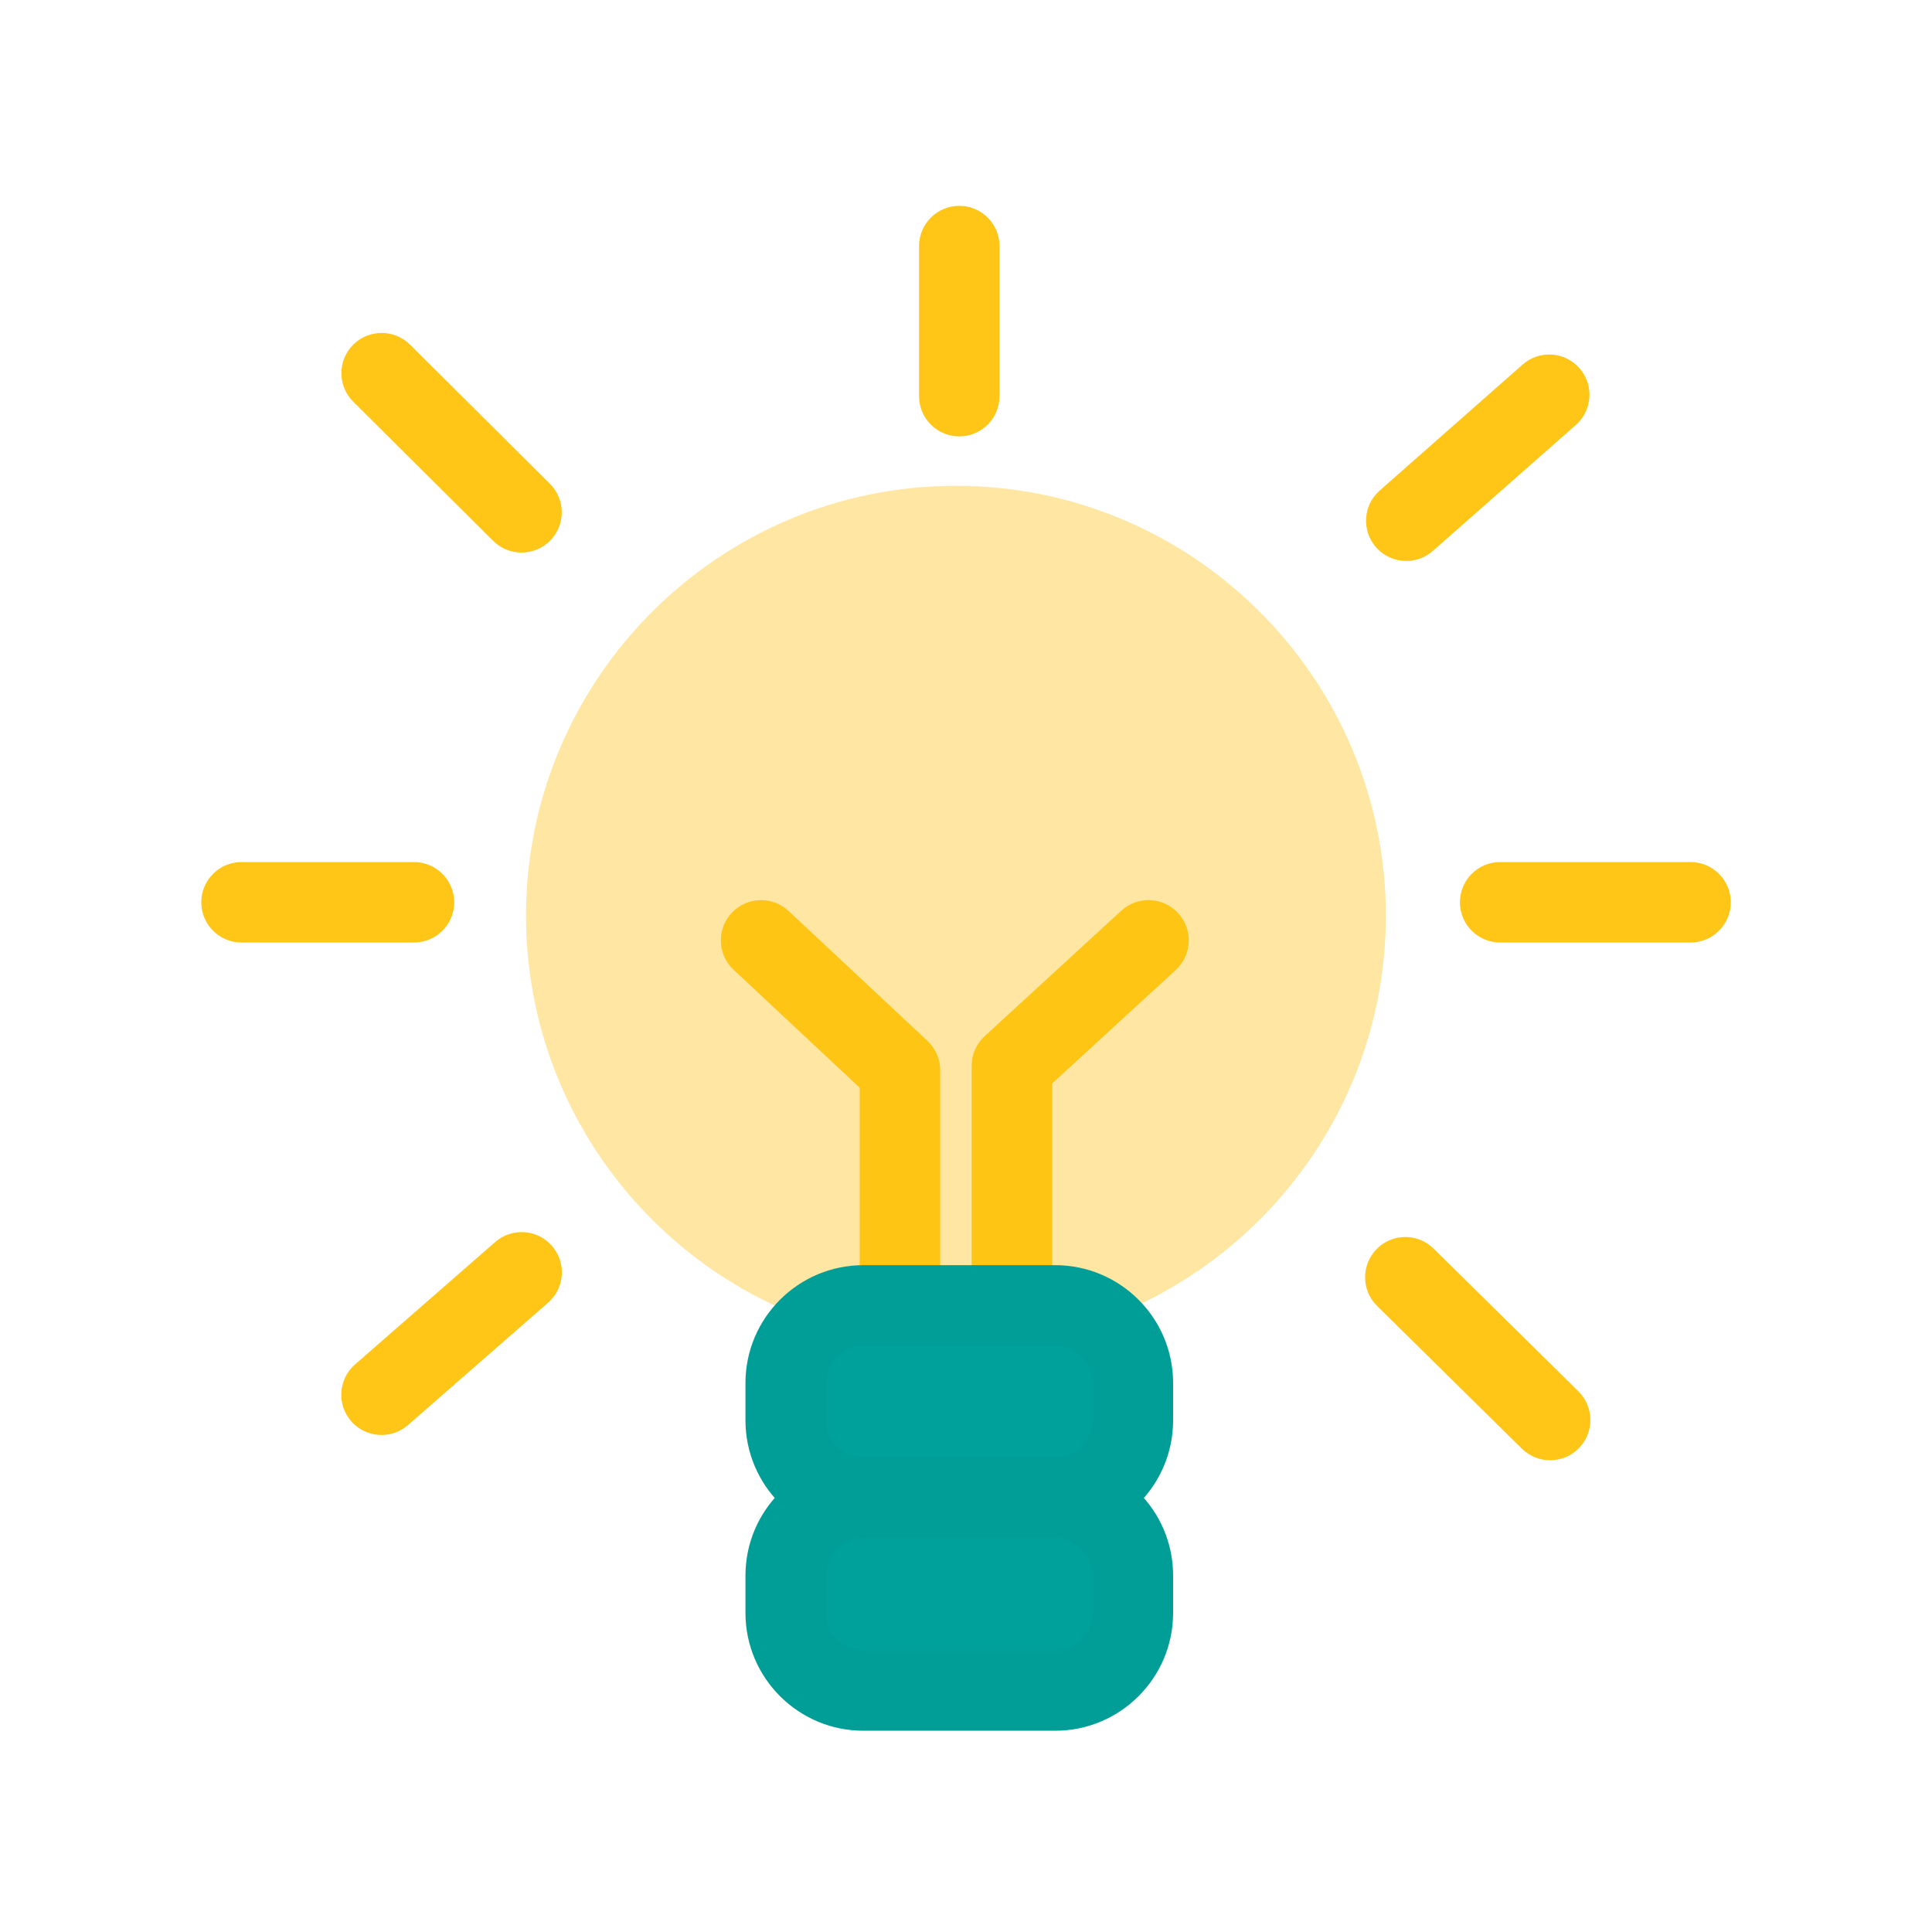
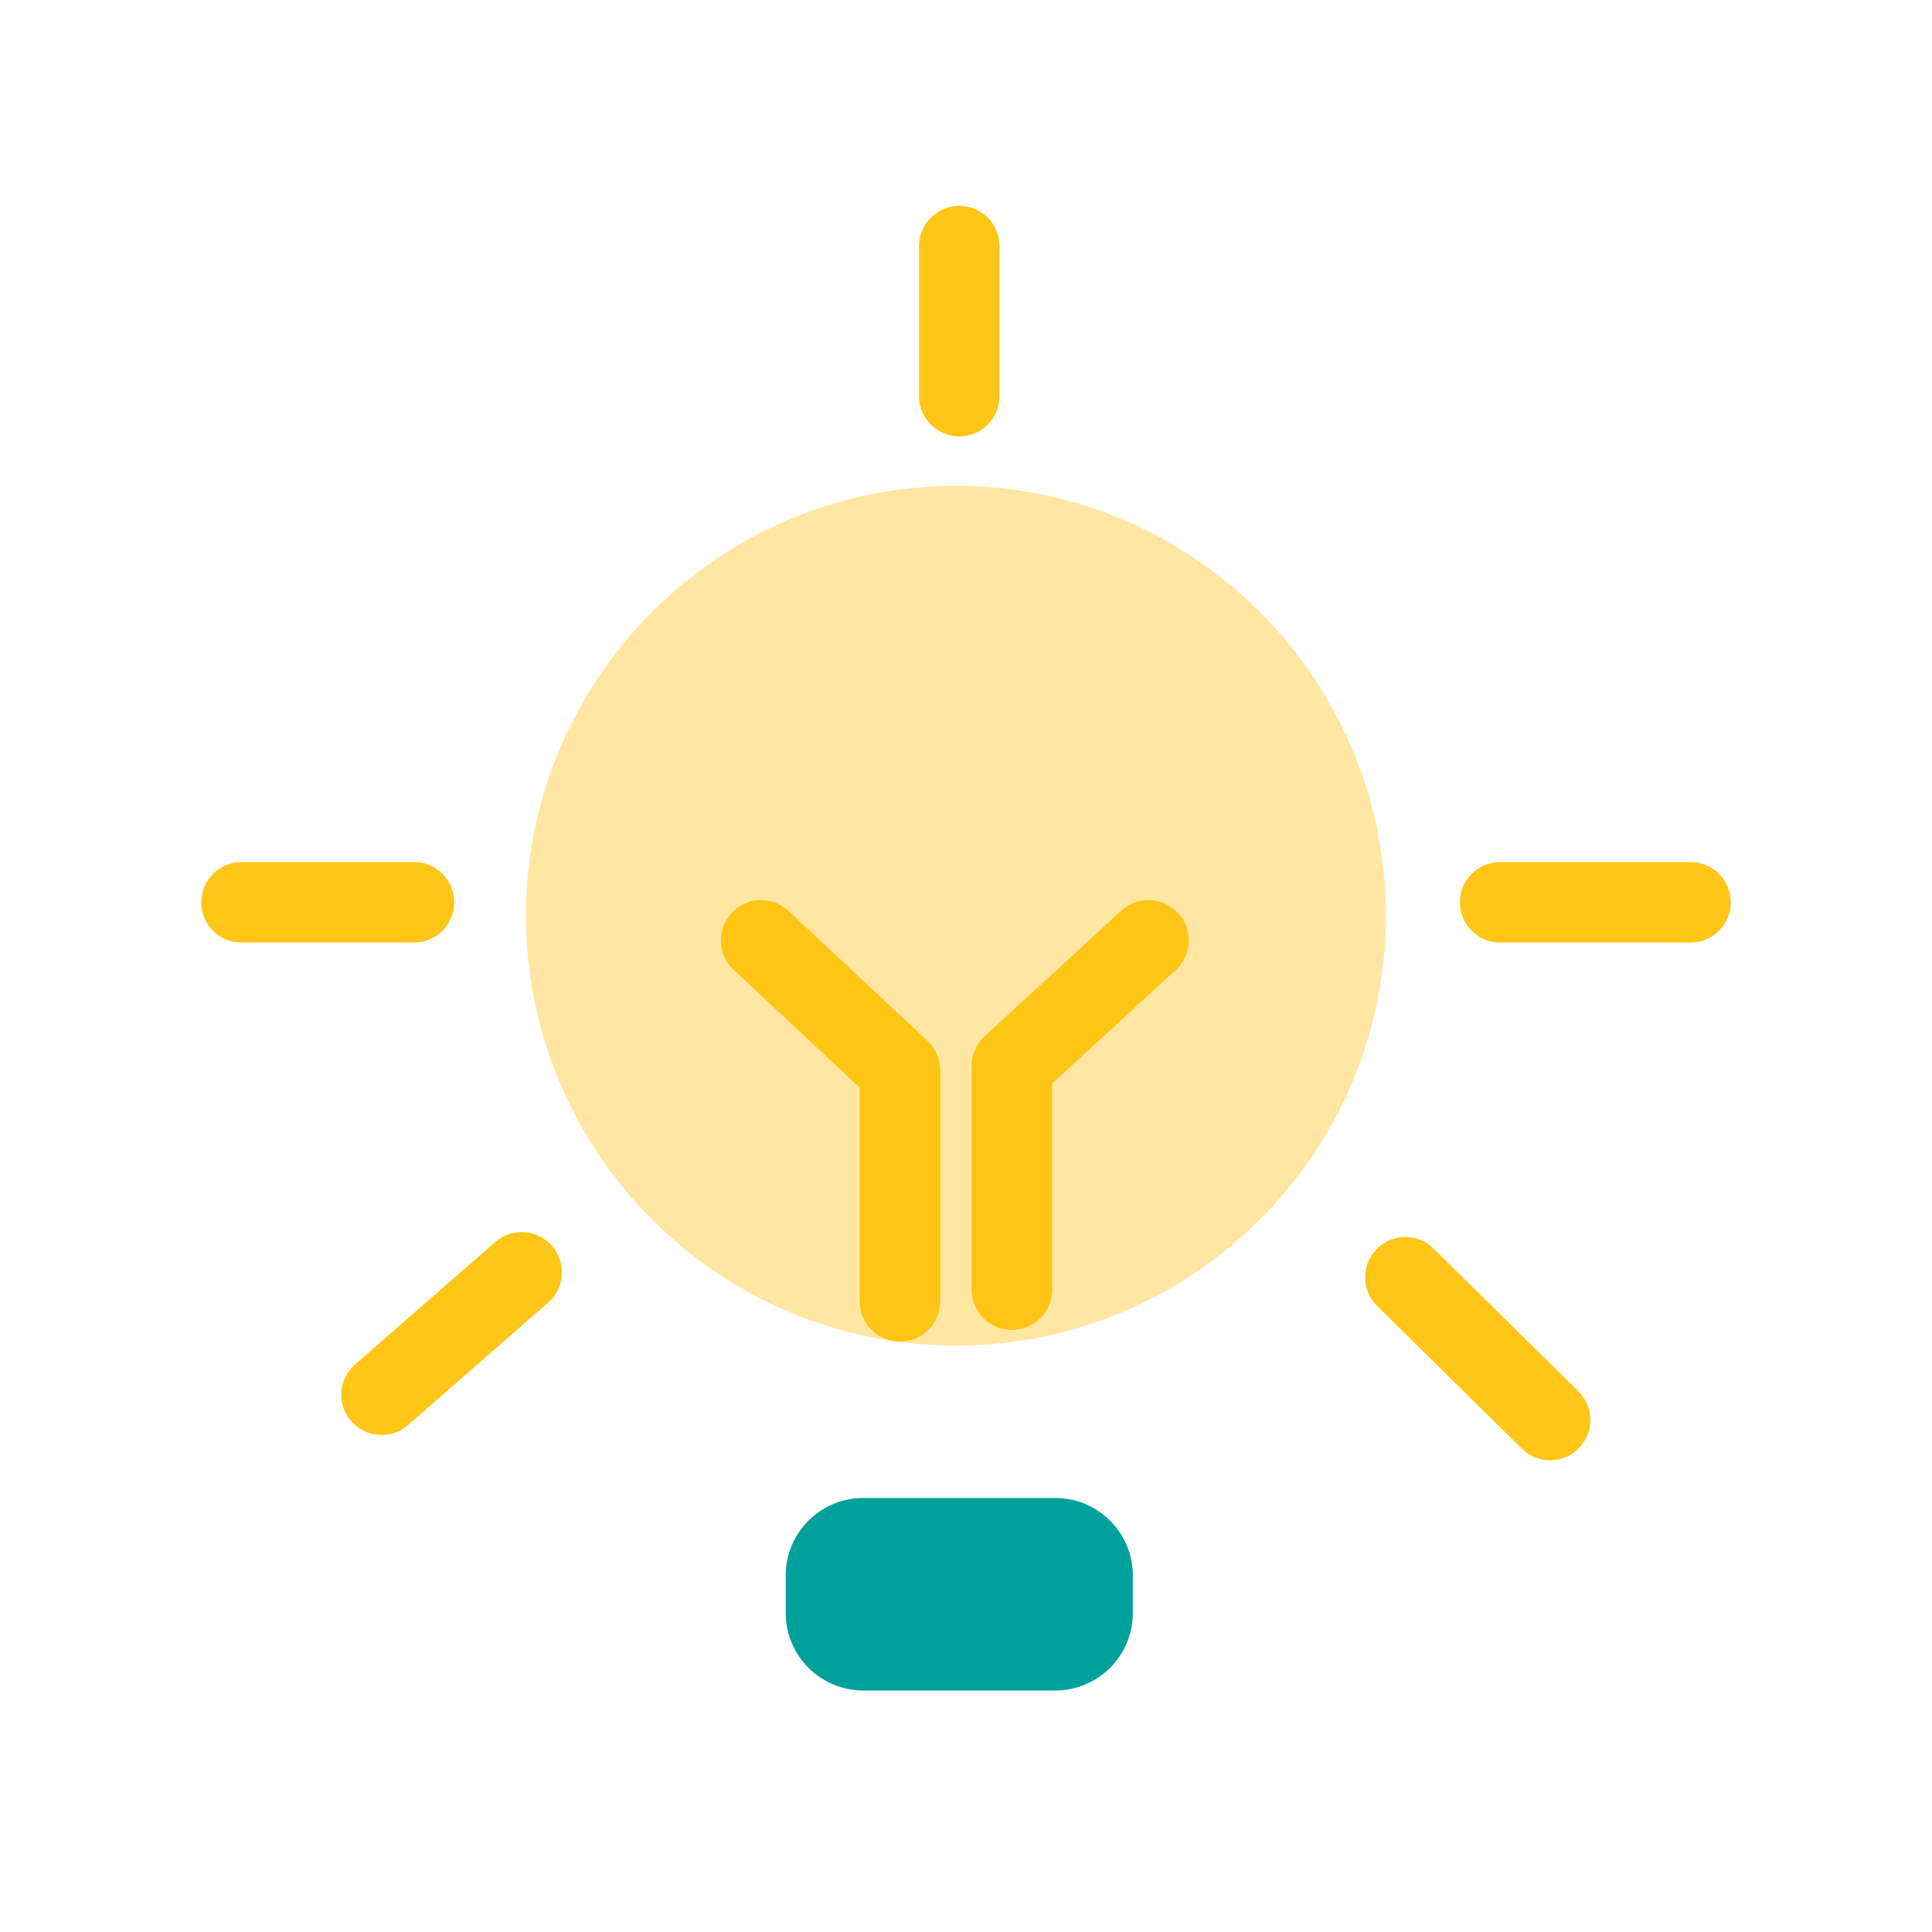
<svg xmlns="http://www.w3.org/2000/svg" width="40" height="40" viewBox="0 0 40 40" fill="none">
  <g clip-path="url(#clip0_27_2624)">
    <mask id="mask0_27_2624" style="mask-type:luminance" maskUnits="userSpaceOnUse" x="0" y="0" width="40" height="40">
      <path d="M40 0H0V40H40V0Z" fill="white" />
    </mask>
    <g mask="url(#mask0_27_2624)">
      <path d="M19.791 27.027C24.247 27.027 27.859 23.415 27.859 18.959C27.859 14.503 24.247 10.891 19.791 10.891C15.336 10.891 11.723 14.503 11.723 18.959C11.723 23.415 15.336 27.027 19.791 27.027Z" fill="#FFE7A3" />
      <path d="M19.791 27.86C14.883 27.86 10.89 23.867 10.89 18.959C10.89 14.051 14.883 10.058 19.791 10.058C24.7 10.058 28.693 14.051 28.693 18.959C28.693 23.867 24.7 27.86 19.791 27.86ZM19.791 11.724C15.802 11.724 12.557 14.97 12.557 18.959C12.557 22.948 15.802 26.194 19.791 26.194C23.78 26.194 27.026 22.948 27.026 18.959C27.026 14.97 23.78 11.724 19.791 11.724Z" fill="#FFE7A3" />
      <path d="M18.632 27.777C18.172 27.777 17.799 27.404 17.799 26.944V22.52L15.188 20.078C14.852 19.763 14.834 19.236 15.149 18.9C15.463 18.564 15.991 18.547 16.327 18.861L19.202 21.55C19.37 21.708 19.466 21.928 19.466 22.159V26.944C19.466 27.404 19.093 27.777 18.632 27.777Z" fill="#FEC515" />
      <path d="M20.951 27.536C20.49 27.536 20.117 27.163 20.117 26.703V22.066C20.117 21.832 20.215 21.61 20.387 21.452L23.215 18.855C23.554 18.544 24.081 18.567 24.393 18.906C24.704 19.245 24.681 19.772 24.342 20.083L21.784 22.432V26.703C21.784 27.163 21.411 27.536 20.951 27.536Z" fill="#FEC515" />
      <path d="M7.899 29.71C7.667 29.71 7.436 29.613 7.271 29.425C6.969 29.078 7.004 28.552 7.351 28.249L10.252 25.715C10.599 25.412 11.125 25.448 11.427 25.794C11.73 26.141 11.695 26.668 11.348 26.97L8.447 29.504C8.289 29.642 8.094 29.71 7.899 29.71Z" fill="#FFC517" />
      <path d="M8.57 19.514H5C4.54 19.514 4.167 19.141 4.167 18.681C4.167 18.221 4.54 17.848 5 17.848H8.57C9.031 17.848 9.404 18.221 9.404 18.681C9.404 19.141 9.031 19.514 8.57 19.514Z" fill="#FFC517" />
-       <path d="M10.797 11.44C10.585 11.44 10.373 11.36 10.21 11.198L7.314 8.317C6.987 7.993 6.986 7.465 7.311 7.138C7.635 6.813 8.163 6.811 8.489 7.135L11.385 10.016C11.711 10.341 11.713 10.868 11.388 11.195C11.226 11.358 11.012 11.44 10.797 11.44Z" fill="#FFC517" />
      <path d="M19.861 9.035C19.401 9.035 19.028 8.662 19.028 8.202V5.095C19.028 4.635 19.401 4.262 19.861 4.262C20.321 4.262 20.694 4.635 20.694 5.095V8.202C20.694 8.662 20.321 9.035 19.861 9.035Z" fill="#FFC517" />
-       <path d="M29.116 11.614C28.885 11.614 28.655 11.519 28.49 11.332C28.186 10.986 28.219 10.46 28.565 10.156L31.524 7.548C31.869 7.243 32.396 7.277 32.7 7.622C33.005 7.967 32.971 8.494 32.626 8.798L29.666 11.406C29.508 11.546 29.312 11.614 29.116 11.614Z" fill="#FFC517" />
      <path d="M35 19.514H31.059C30.599 19.514 30.226 19.141 30.226 18.681C30.226 18.221 30.599 17.848 31.059 17.848H35C35.46 17.848 35.834 18.221 35.834 18.681C35.834 19.141 35.46 19.514 35 19.514Z" fill="#FFC517" />
      <path d="M32.094 30.233C31.882 30.233 31.671 30.153 31.509 29.994L28.511 27.038C28.183 26.715 28.18 26.187 28.503 25.859C28.826 25.531 29.354 25.528 29.681 25.851L32.679 28.806C33.007 29.13 33.01 29.657 32.687 29.985C32.524 30.151 32.309 30.233 32.094 30.233Z" fill="#FFC517" />
-       <path d="M21.848 27.027H17.874C16.987 27.027 16.267 27.746 16.267 28.634V29.407C16.267 30.294 16.987 31.014 17.874 31.014H21.848C22.735 31.014 23.454 30.294 23.454 29.407V28.634C23.454 27.746 22.735 27.027 21.848 27.027Z" fill="#00A19B" />
-       <path d="M21.848 31.847H17.874C16.529 31.847 15.434 30.752 15.434 29.407V28.634C15.434 27.288 16.529 26.194 17.874 26.194H21.848C23.193 26.194 24.288 27.288 24.288 28.634V29.407C24.288 30.752 23.193 31.847 21.848 31.847ZM17.874 27.86C17.448 27.86 17.101 28.207 17.101 28.634V29.407C17.101 29.833 17.448 30.18 17.874 30.18H21.848C22.274 30.18 22.621 29.833 22.621 29.407V28.634C22.621 28.207 22.274 27.86 21.848 27.86H17.874Z" fill="#009E96" />
      <path d="M21.848 31.014H17.874C16.987 31.014 16.267 31.733 16.267 32.62V33.394C16.267 34.281 16.987 35 17.874 35H21.848C22.735 35 23.454 34.281 23.454 33.394V32.62C23.454 31.733 22.735 31.014 21.848 31.014Z" fill="#00A19B" />
-       <path d="M21.848 35.833H17.874C16.529 35.833 15.434 34.739 15.434 33.394V32.62C15.434 31.275 16.529 30.18 17.874 30.18H21.848C23.193 30.18 24.288 31.275 24.288 32.62V33.394C24.288 34.739 23.193 35.833 21.848 35.833ZM17.874 31.847C17.448 31.847 17.101 32.194 17.101 32.62V33.394C17.101 33.82 17.448 34.167 17.874 34.167H21.848C22.274 34.167 22.621 33.82 22.621 33.394V32.62C22.621 32.194 22.274 31.847 21.848 31.847H17.874Z" fill="#009E96" />
    </g>
  </g>
  <defs>
    <clipPath id="clip0_27_2624">
      <rect width="40" height="40" fill="white" />
    </clipPath>
  </defs>
</svg>